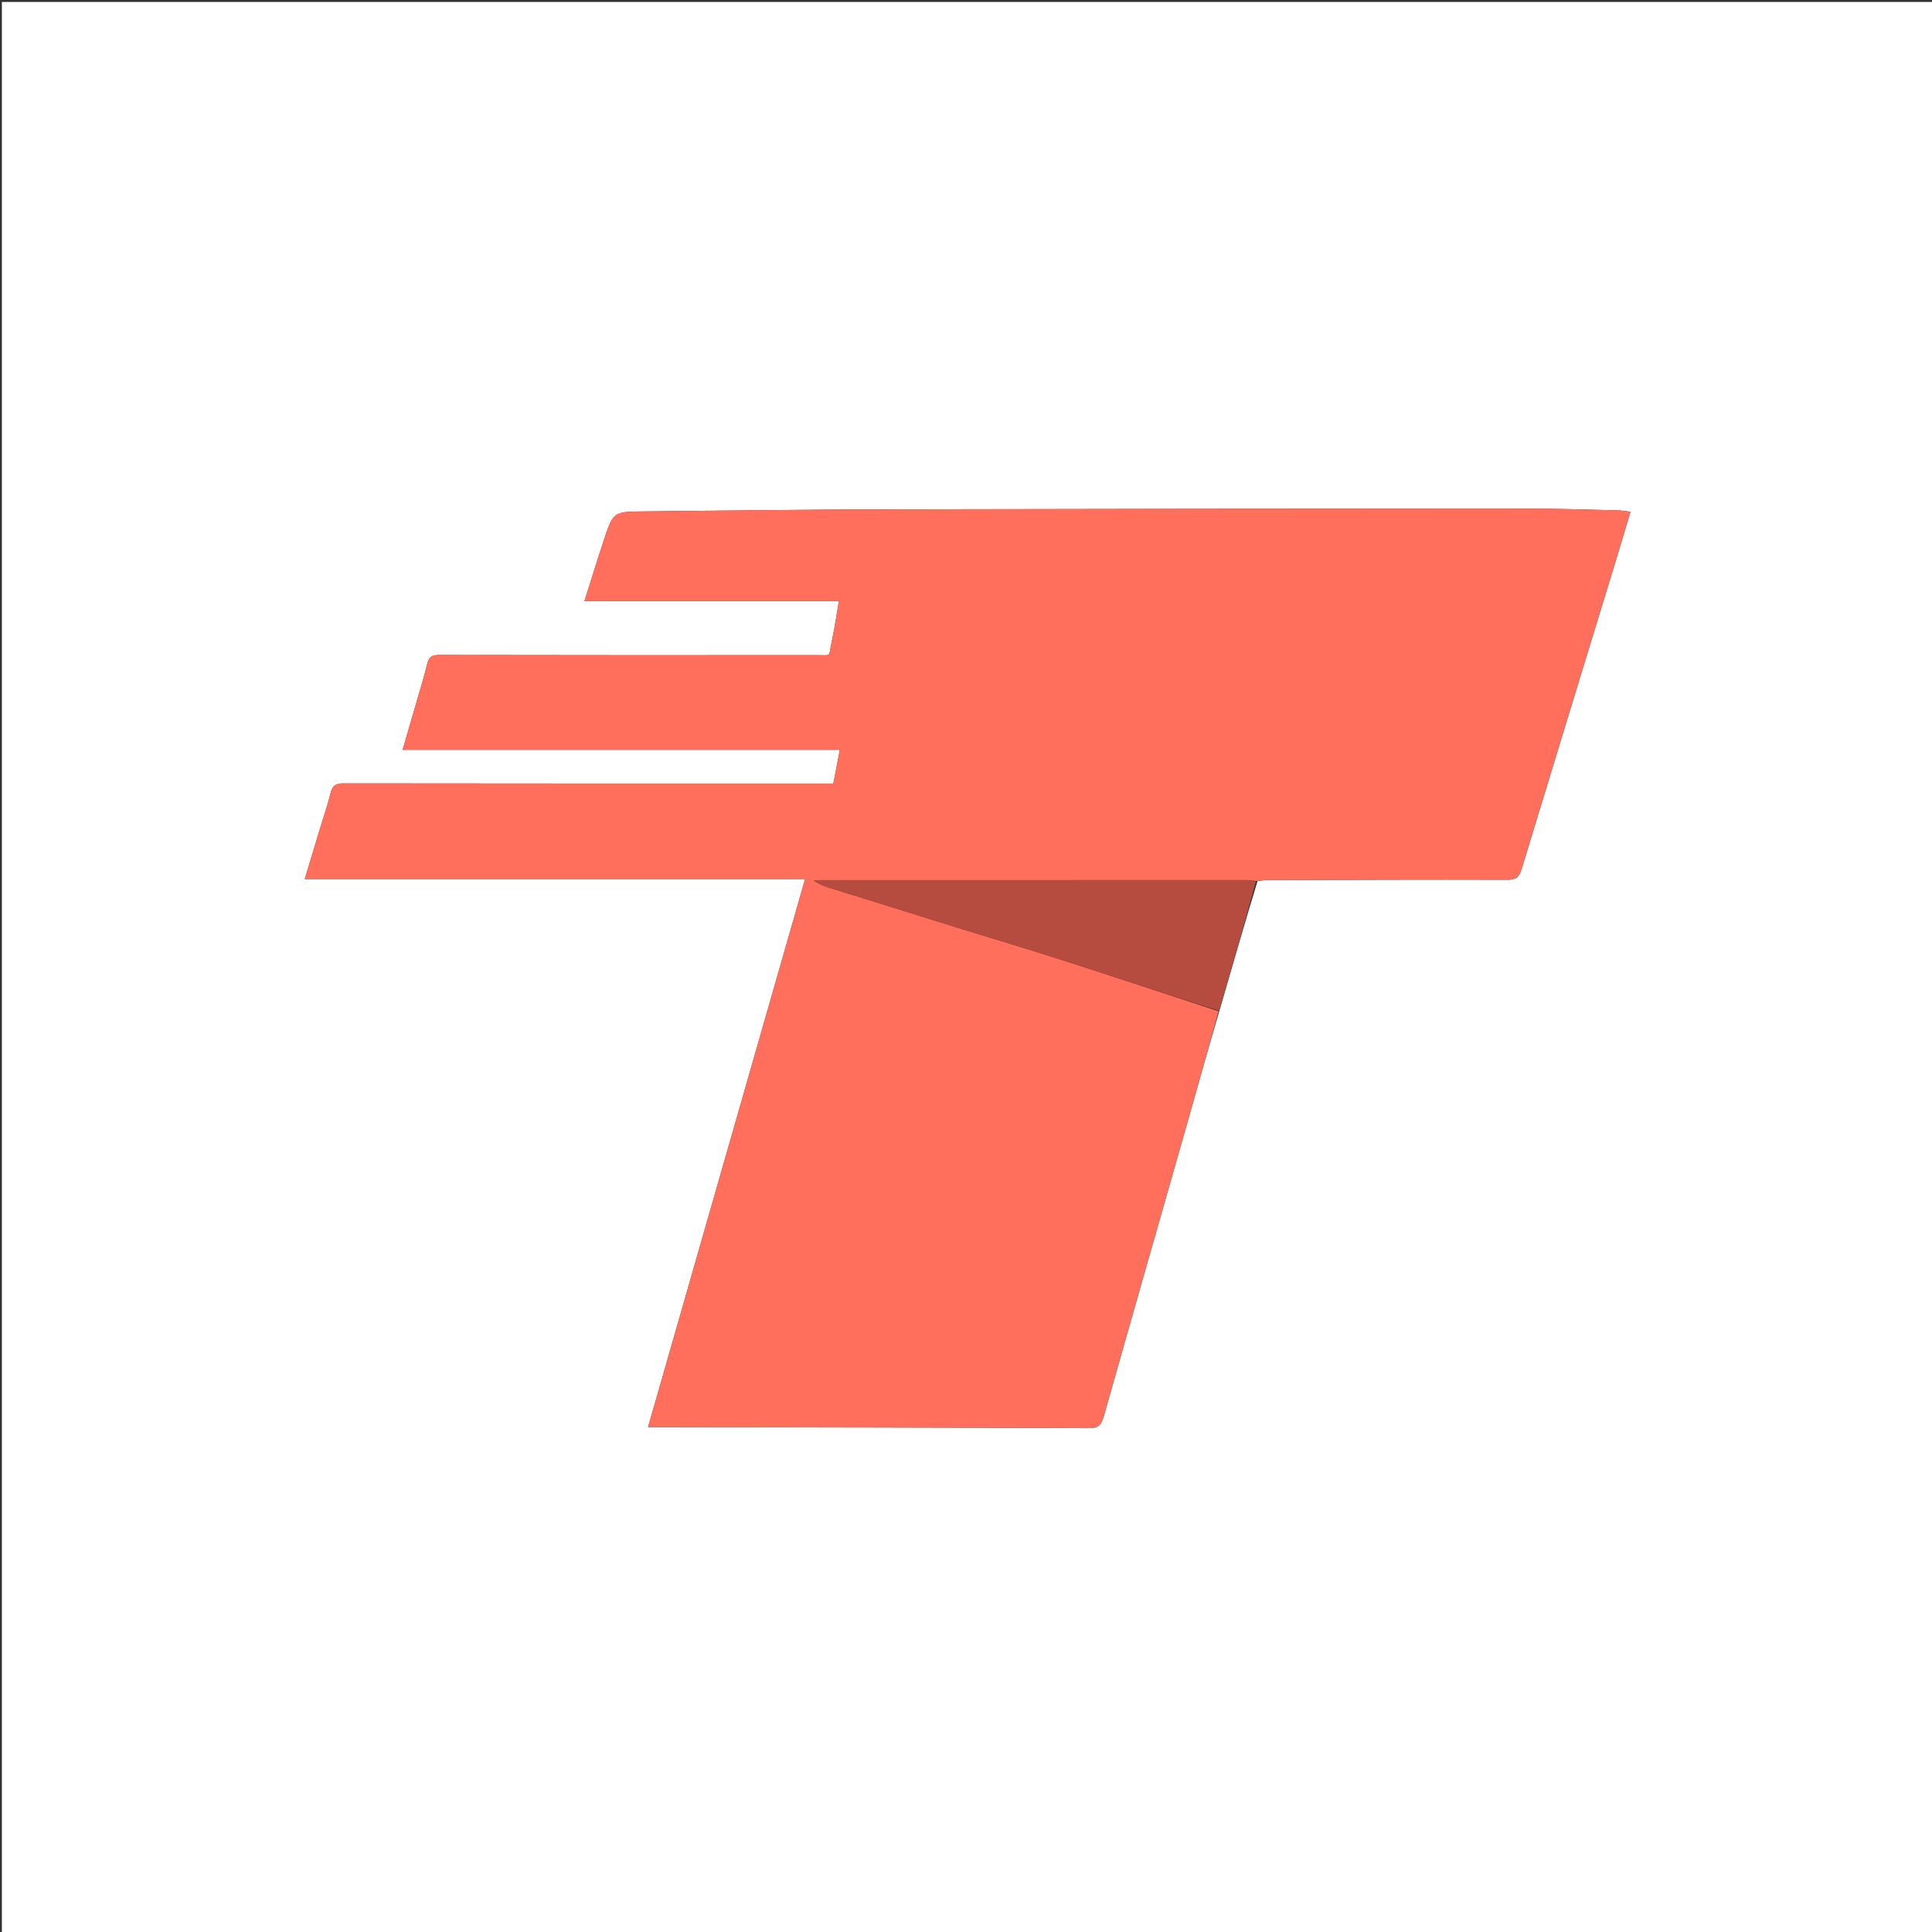
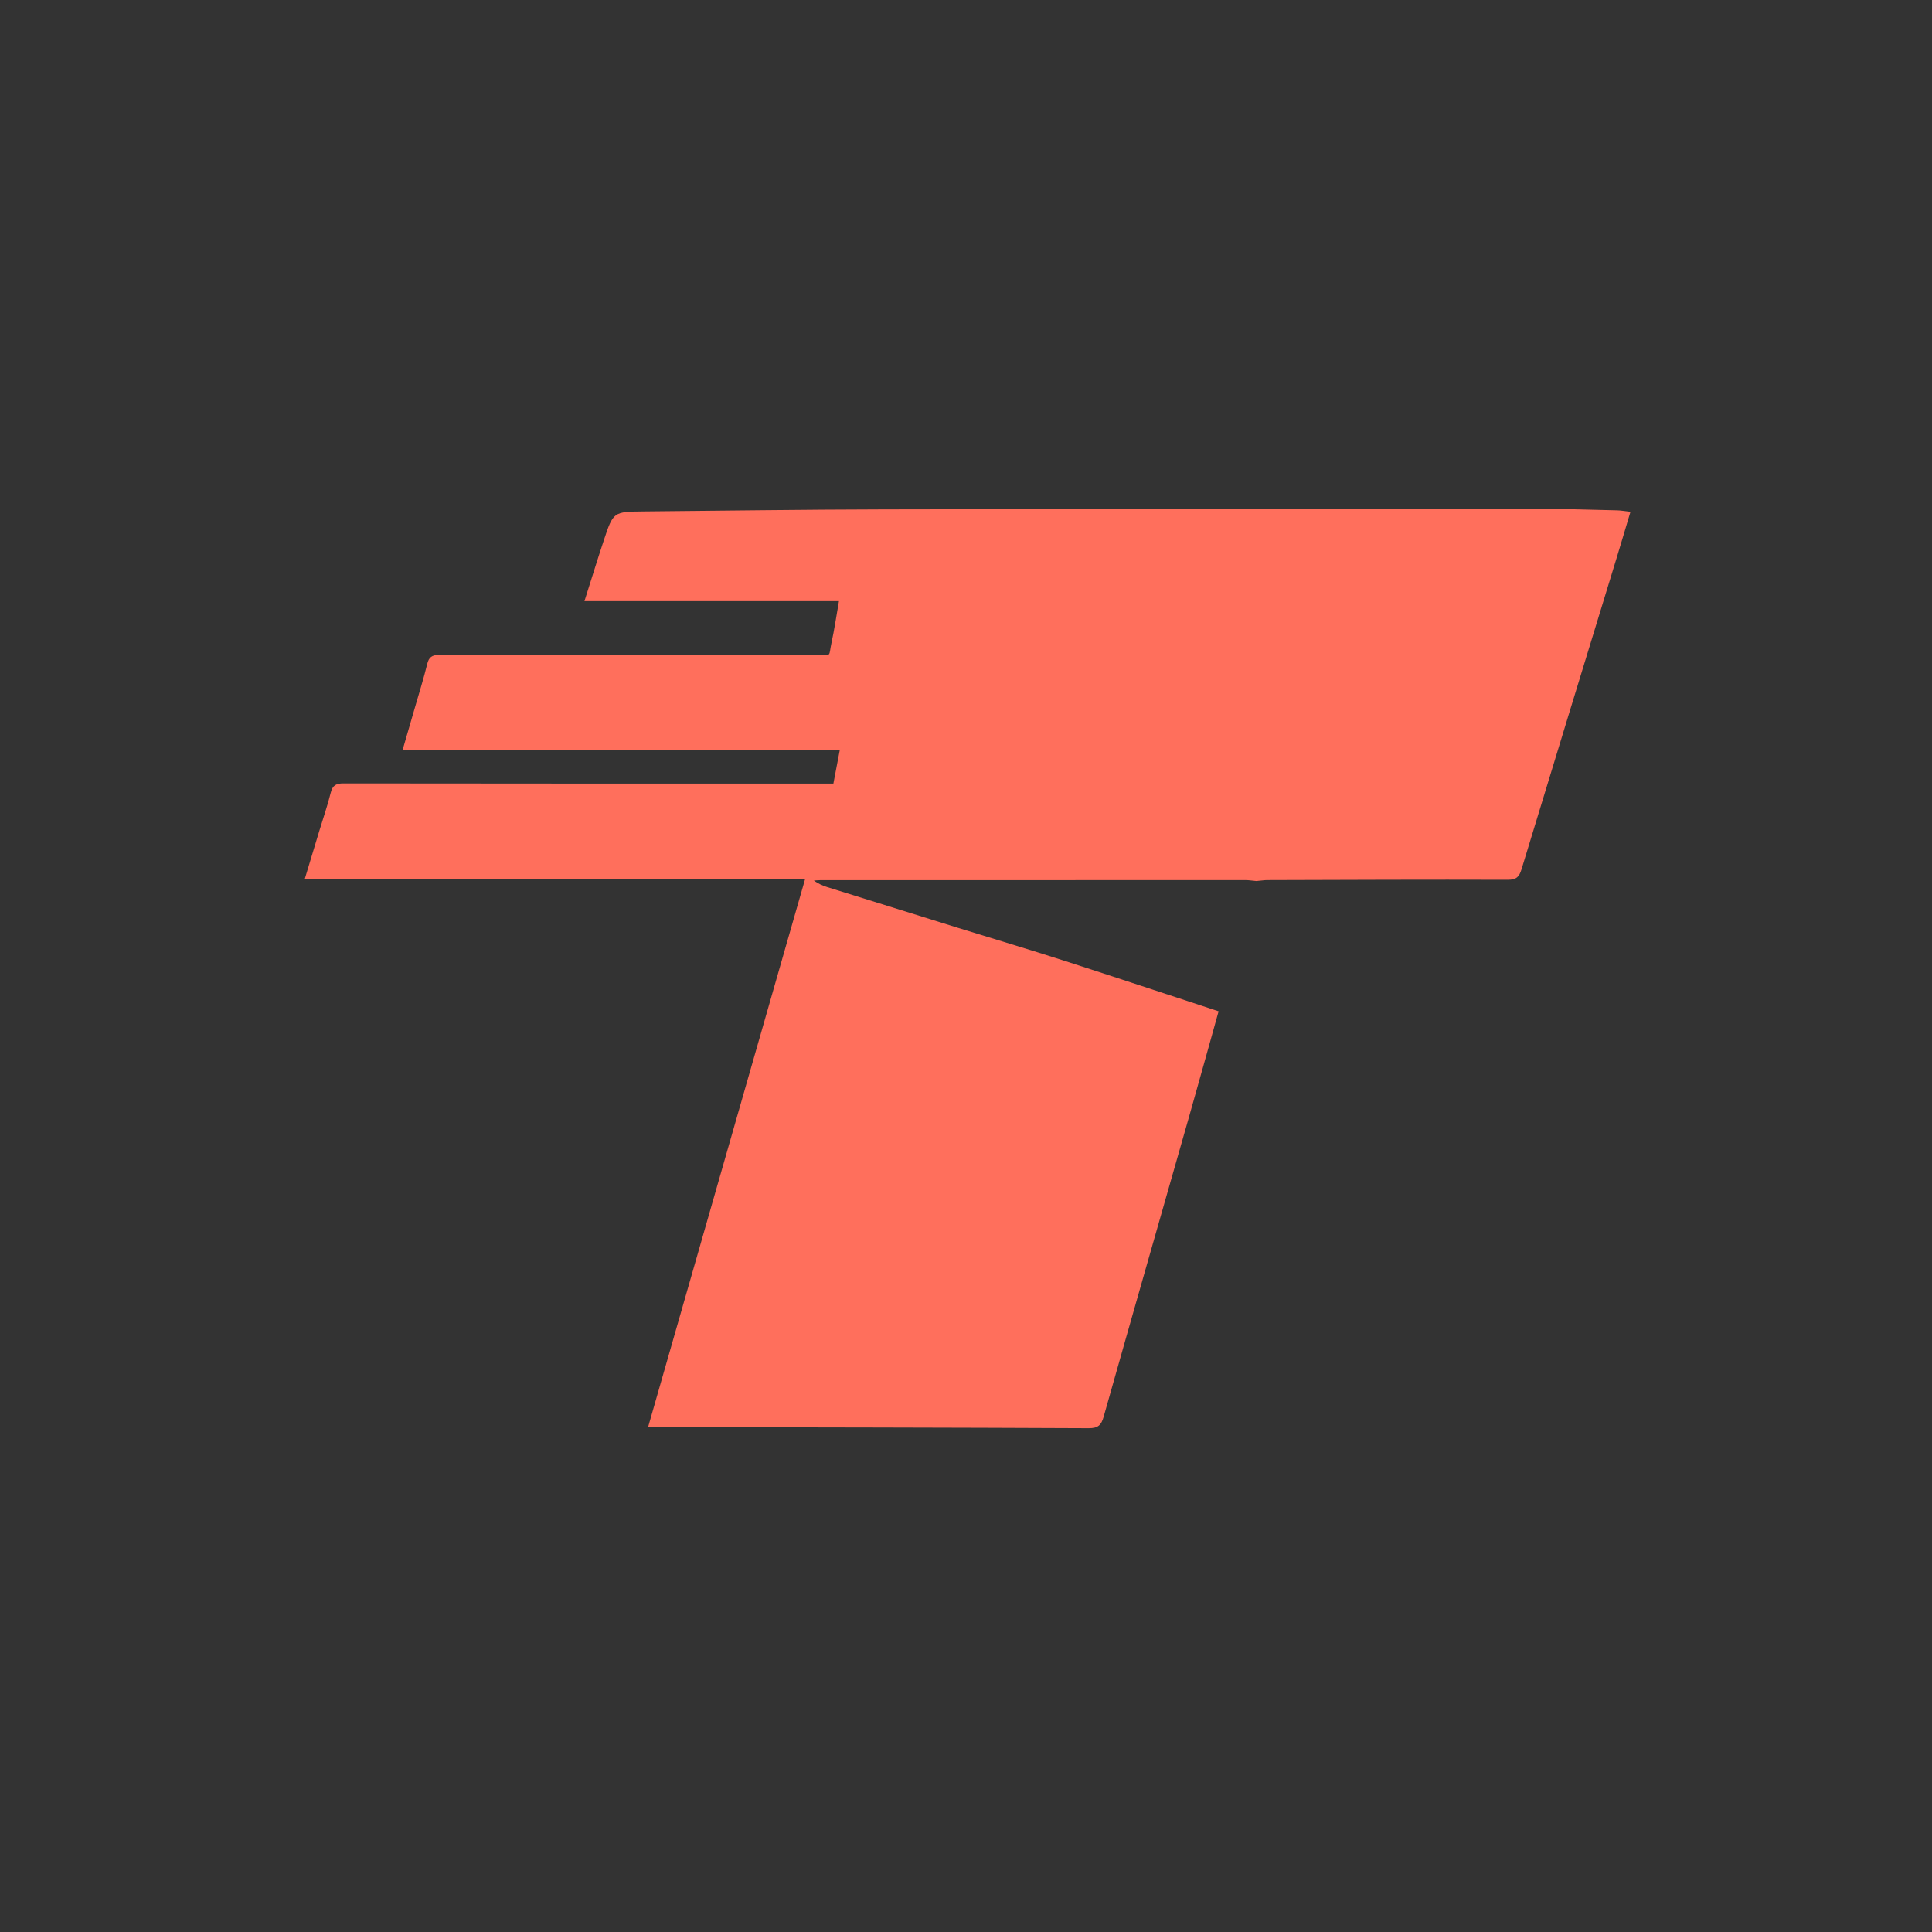
<svg xmlns="http://www.w3.org/2000/svg" version="1.1" id="Layer_1" x="0px" y="0px" width="100%" viewBox="0 0 1080 1080" enable-background="new 0 0 1080 1080" xml:space="preserve">
  <rect x="0" y="0" width="1080" height="1080" fill="#333333" stroke="none" />
-   <path fill="#FFFFFF" opacity="1" stroke="none" d=" M706,1081   C470.694,1081 235.888,1081 1.041,1081   C1.041,721.069 1.041,361.137 1.041,1.103   C360.89,1.103 720.78,1.103 1080.835,1.103   C1080.835,361 1080.835,721 1080.835,1081   C956.137,1081 831.318,1081 706,1081  M681.725,564.787   C688.613,540.882 695.501,516.978 702.979,492.517   C704.769,492.33 706.558,491.985 708.349,491.98   C753.178,491.849 798.008,491.652 842.837,491.799   C847.688,491.815 849.269,490.124 850.557,485.884   C868.203,427.775 886.023,369.718 903.782,311.643   C906.337,303.289 908.801,294.907 911.444,286.082   C908.433,285.75 906.154,285.326 903.867,285.275   C887.043,284.9 870.216,284.313 853.391,284.321   C733.57,284.376 613.749,284.466 493.928,284.745   C449.272,284.849 404.617,285.481 359.962,285.89   C342.9,286.047 342.825,286.045 337.503,302.125   C333.867,313.109 330.477,324.174 326.709,336.05   C374.687,336.05 421.706,336.05 468.975,336.05   C467.534,344.239 466.45,351.82 464.82,359.282   C463.048,367.394 465.307,366.215 456.569,366.22   C386.239,366.26 315.909,366.284 245.58,366.135   C241.467,366.126 239.767,367.265 238.798,371.243   C236.79,379.481 234.225,387.583 231.874,395.736   C229.693,403.294 227.492,410.847 225.079,419.162   C306.863,419.162 387.803,419.162 469.467,419.162   C468.198,425.814 467.064,431.761 465.87,438.02   C463.445,438.02 461.468,438.02 459.49,438.02   C370.328,438.02 281.166,438.051 192.003,437.92   C187.79,437.914 185.883,439.058 184.856,443.212   C183.101,450.311 180.685,457.246 178.56,464.254   C175.917,472.972 173.288,481.694 170.362,491.378   C263.937,491.378 356.687,491.378 450.06,491.378   C420.697,593.869 391.596,695.447 362.285,797.756   C365.994,797.756 368.804,797.752 371.613,797.757   C450.608,797.911 529.602,798 608.596,798.367   C613.848,798.392 615.621,796.664 616.957,791.933   C632.736,736.058 648.751,680.25 664.646,624.408   C670.246,604.734 675.69,585.017 681.725,564.787  z" />
  <path fill="#FF6F5C" opacity="1" stroke="none" d=" M681.205,565.32   C675.69,585.017 670.246,604.734 664.646,624.408   C648.751,680.25 632.736,736.058 616.957,791.933   C615.621,796.664 613.848,798.392 608.596,798.367   C529.602,798 450.608,797.911 371.613,797.757   C368.804,797.752 365.994,797.756 362.285,797.756   C391.596,695.447 420.697,593.869 450.06,491.378   C356.687,491.378 263.937,491.378 170.362,491.378   C173.288,481.694 175.917,472.972 178.56,464.254   C180.685,457.246 183.101,450.311 184.856,443.212   C185.883,439.058 187.79,437.914 192.003,437.92   C281.166,438.051 370.328,438.02 459.49,438.02   C461.468,438.02 463.445,438.02 465.87,438.02   C467.064,431.761 468.198,425.814 469.467,419.162   C387.803,419.162 306.863,419.162 225.079,419.162   C227.492,410.847 229.693,403.294 231.874,395.736   C234.225,387.583 236.79,379.481 238.798,371.243   C239.767,367.265 241.467,366.126 245.58,366.135   C315.909,366.284 386.239,366.26 456.569,366.22   C465.307,366.215 463.048,367.394 464.82,359.282   C466.45,351.82 467.534,344.239 468.975,336.05   C421.706,336.05 374.687,336.05 326.709,336.05   C330.477,324.174 333.867,313.109 337.503,302.125   C342.825,286.045 342.9,286.047 359.962,285.89   C404.617,285.481 449.272,284.849 493.928,284.745   C613.749,284.466 733.57,284.376 853.391,284.321   C870.216,284.313 887.043,284.9 903.867,285.275   C906.154,285.326 908.433,285.75 911.444,286.082   C908.801,294.907 906.337,303.289 903.782,311.643   C886.023,369.718 868.203,427.775 850.557,485.884   C849.269,490.124 847.688,491.815 842.837,491.799   C798.008,491.652 753.178,491.849 708.349,491.98   C706.558,491.985 704.769,492.33 702.347,492.504   C699.913,492.316 698.111,491.99 696.31,491.99   C617.011,491.98 537.712,491.999 458.414,492.026   C457.256,492.026 456.098,492.172 454.941,492.251   C457.378,493.942 459.777,495.063 462.282,495.847   C486.538,503.442 510.807,510.999 535.083,518.53   C554.917,524.683 574.826,530.6 594.594,536.956   C623.515,546.254 652.339,555.851 681.205,565.32  z" />
-   <path fill="#B64C3F" opacity="1" stroke="none" d=" M681.465,565.053   C652.339,555.851 623.515,546.254 594.594,536.956   C574.826,530.6 554.917,524.683 535.083,518.53   C510.807,510.999 486.538,503.442 462.282,495.847   C459.777,495.063 457.378,493.942 454.941,492.251   C456.098,492.172 457.256,492.026 458.414,492.026   C537.712,491.999 617.011,491.98 696.31,491.99   C698.111,491.99 699.913,492.316 702.052,492.781   C695.501,516.978 688.613,540.882 681.465,565.053  z" />
</svg>